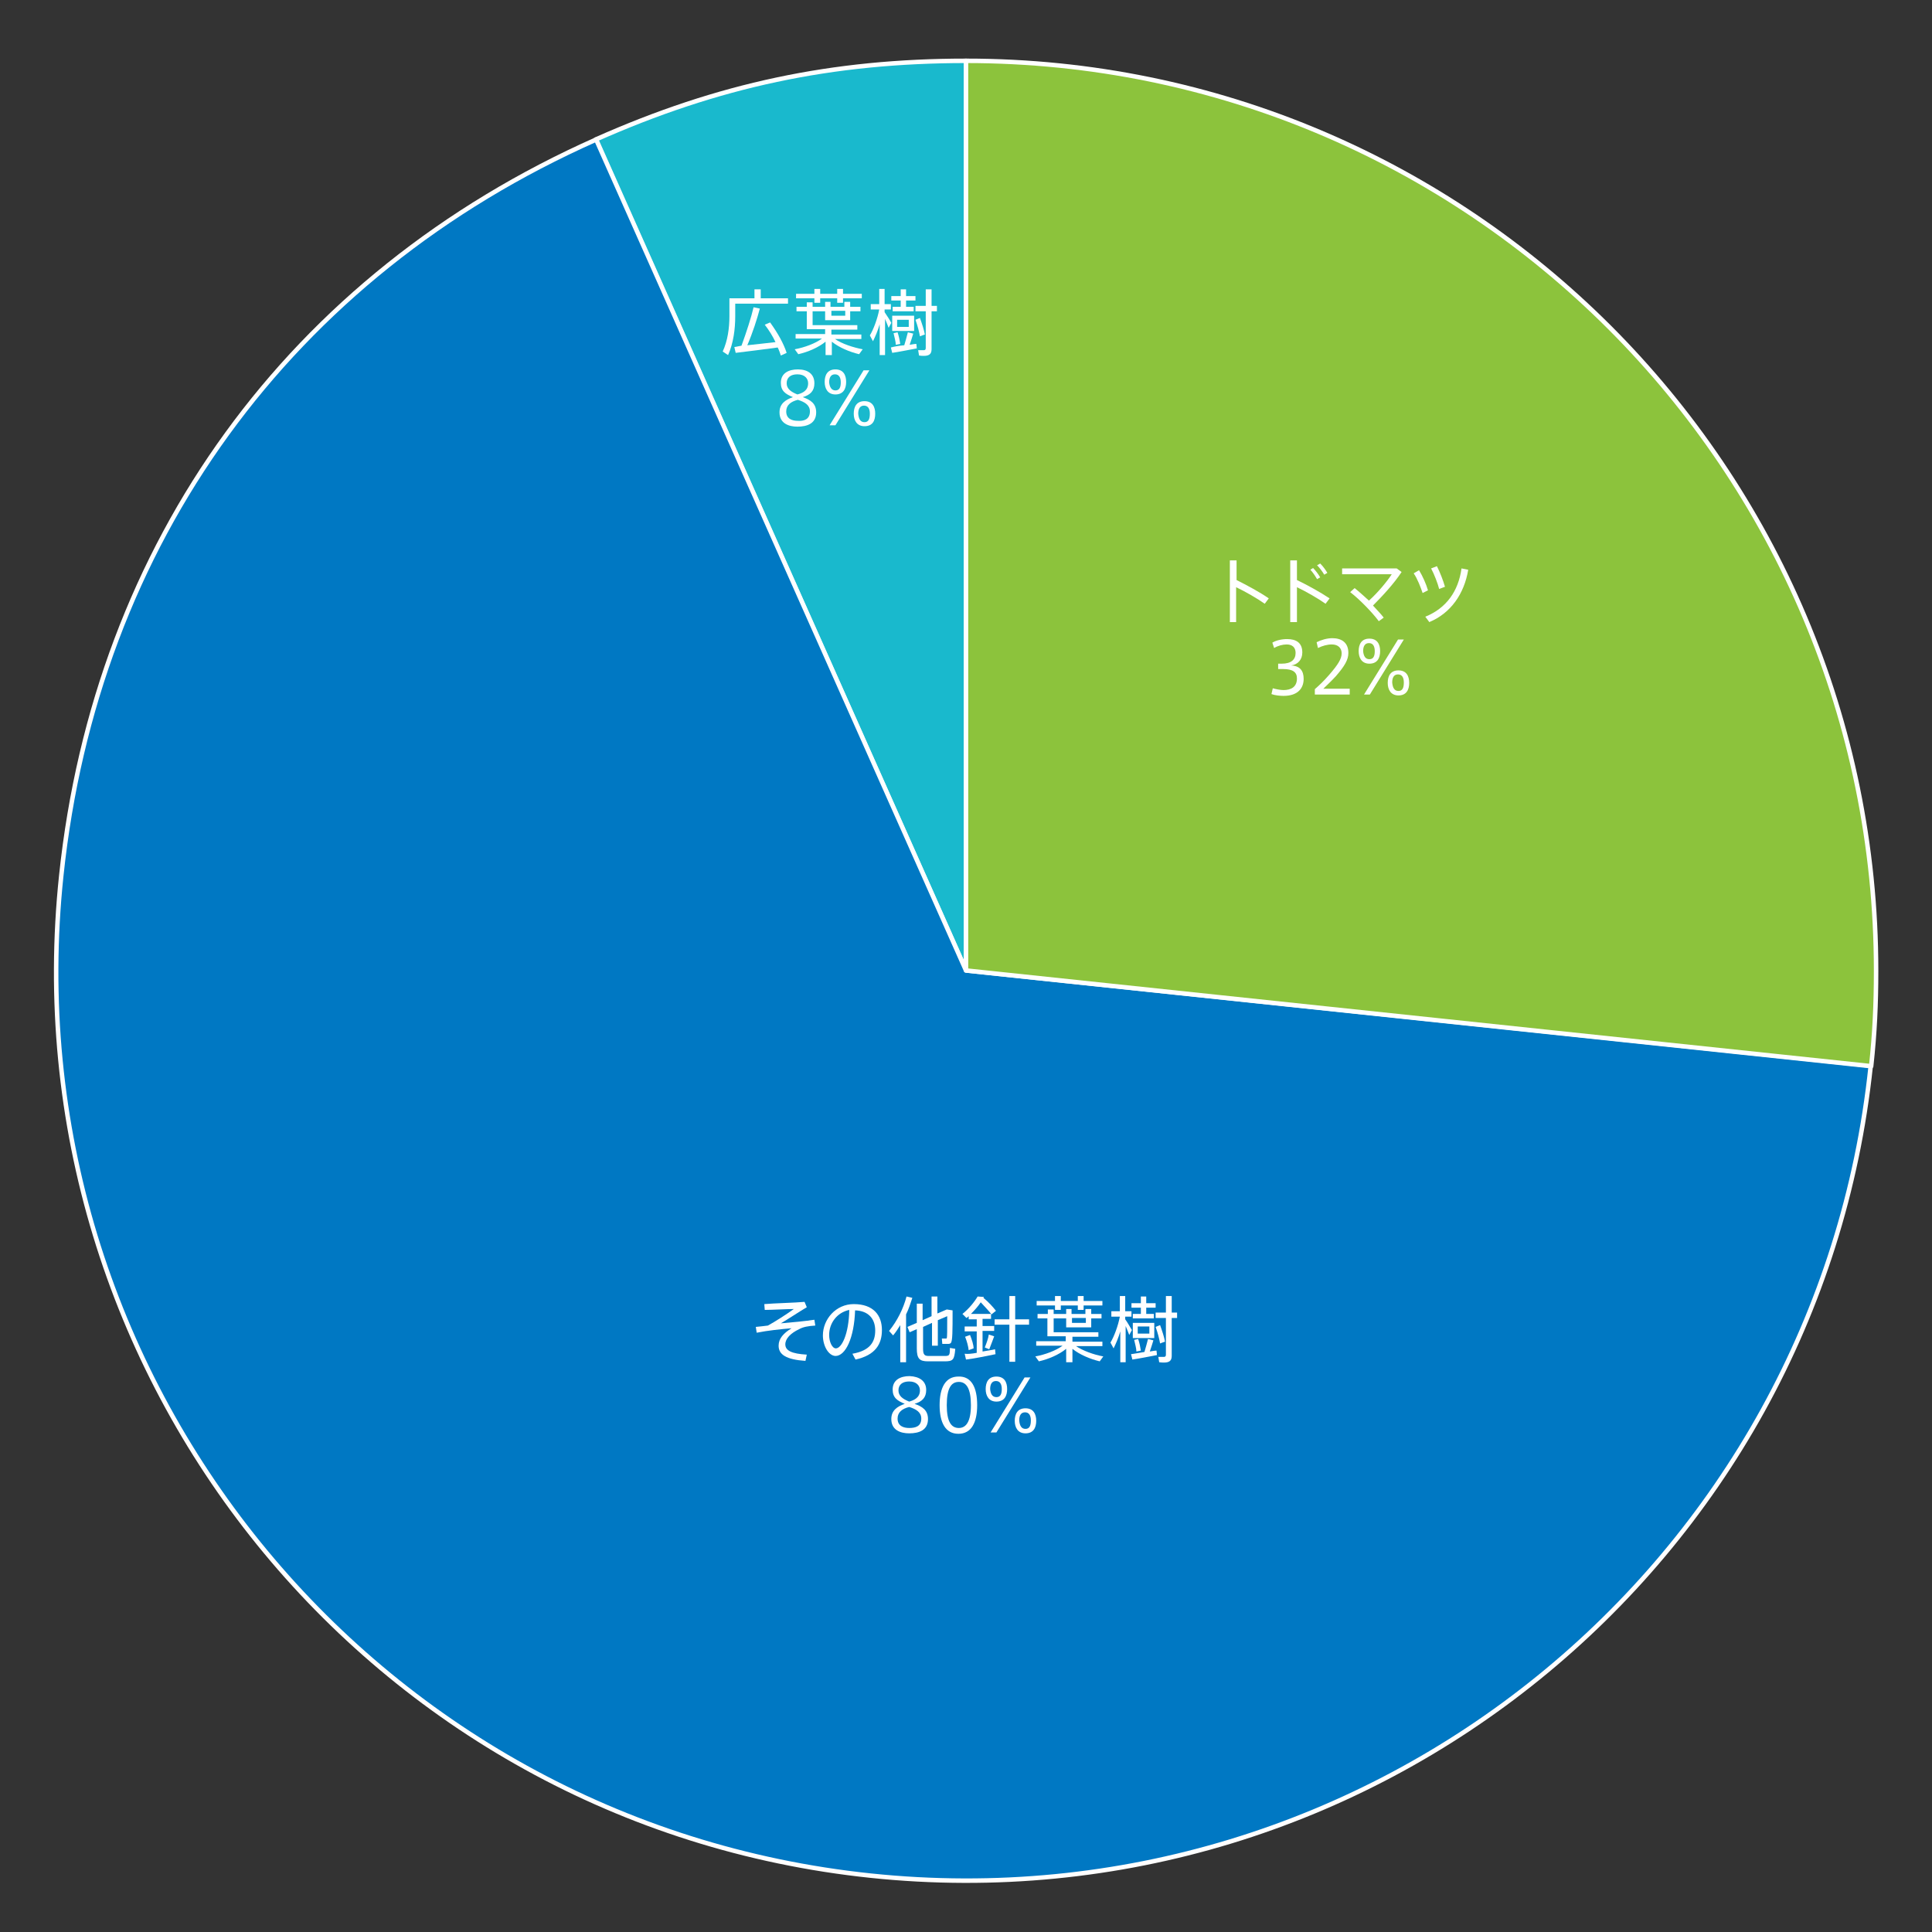
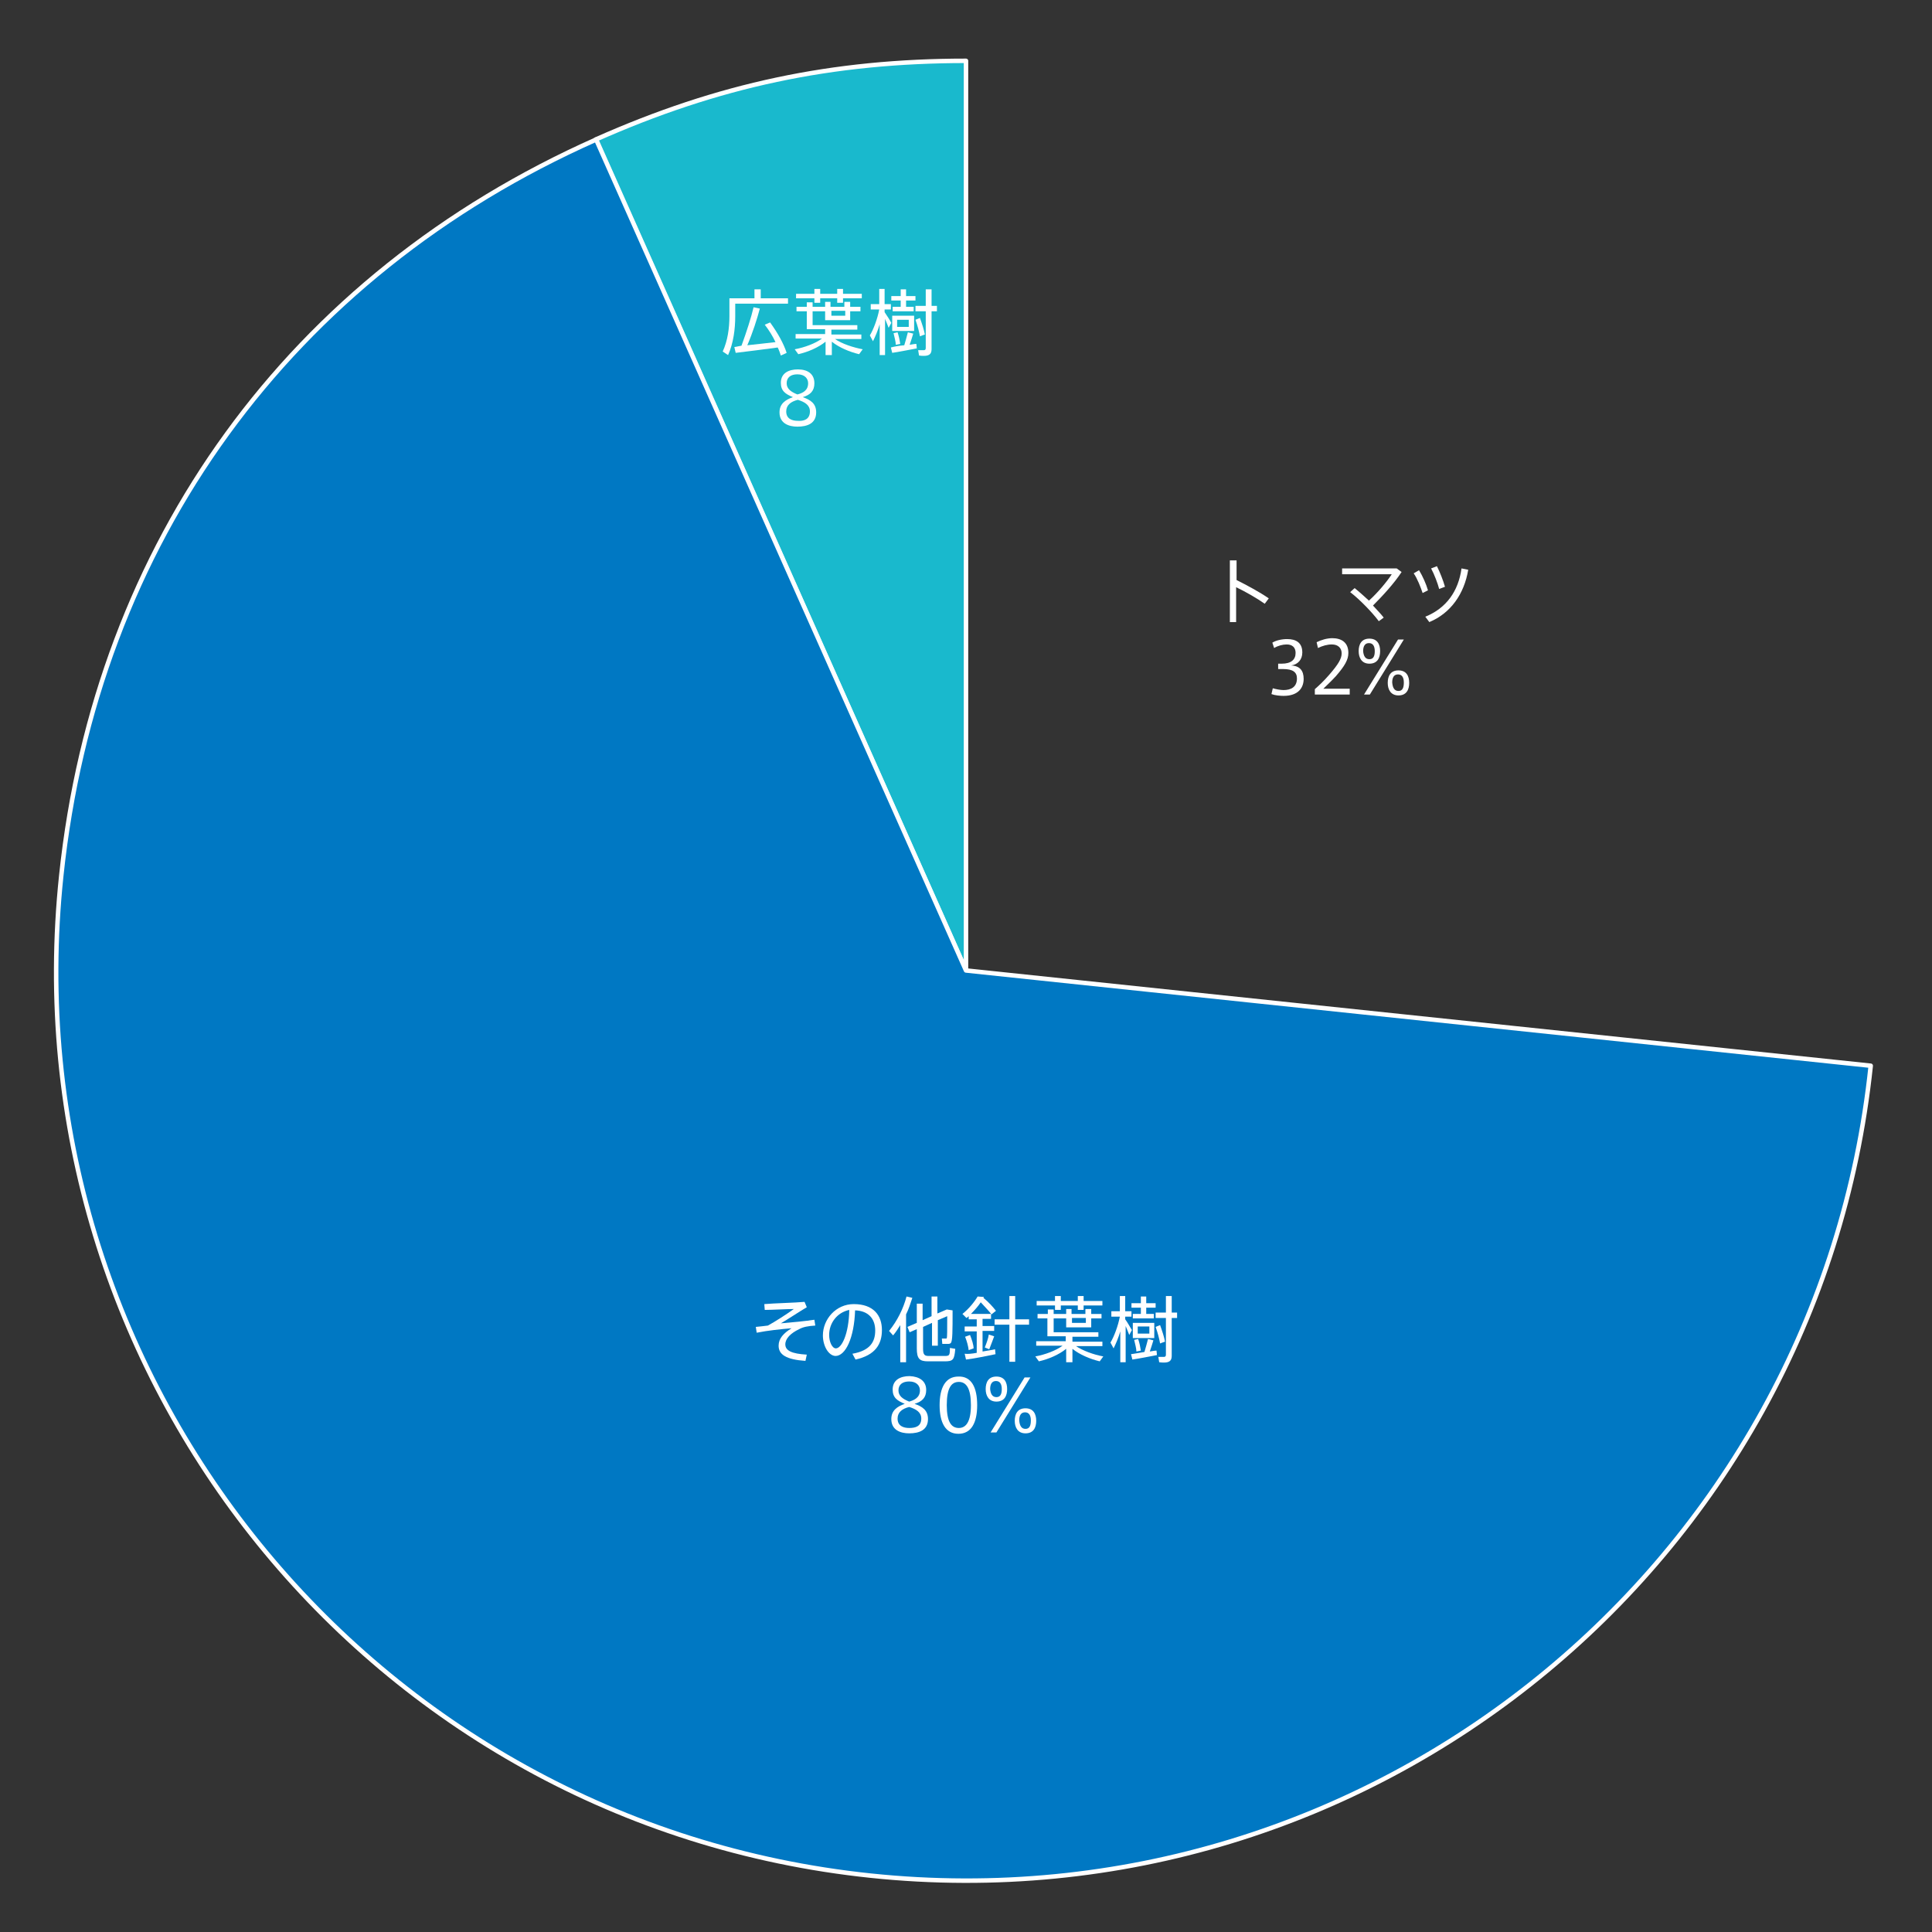
<svg xmlns="http://www.w3.org/2000/svg" version="1.1" id="graph" x="0px" y="0px" width="432px" height="432px" viewBox="0 0 432 432" style="enable-background:new 0 0 432 432;" xml:space="preserve">
  <rect x="0" y="0" width="432" height="432" fill="#333333" stroke="none" />
  <g>
    <g>
      <g>
        <g>
          <path style="fill:#19B9CD;stroke:#FFFFFF;stroke-width:0.998;stroke-linejoin:round;stroke-miterlimit:10;" d="M216,217      L133.2,31.2C160.6,19,186.1,13.6,216,13.6V217z" />
        </g>
      </g>
      <g>
        <g>
          <path style="fill:#0078C3;stroke:#FFFFFF;stroke-linejoin:round;stroke-miterlimit:10;" d="M216,217l202.3,21.3      C406.6,350,306.5,431.1,194.7,419.4S1.9,307.5,13.7,195.8c7.8-74.4,51.2-134.2,119.6-164.6L216,217z" />
        </g>
      </g>
      <g>
        <g>
-           <path style="fill:#8CC33C;stroke:#FFFFFF;stroke-linejoin:round;stroke-miterlimit:10;" d="M216,217V13.6      c112.4,0,203.5,91.1,203.5,203.5c0,7.4-0.3,13.9-1.1,21.3L216,217z" />
-         </g>
+           </g>
      </g>
    </g>
    <g>
      <g>
		</g>
      <g>
		</g>
      <g>
		</g>
    </g>
  </g>
  <g>
    <path style="fill:#FFFFFF;" d="M179.9,291.1l0.5,1.2c-1.7,1-4.4,2.8-5.8,3.6c2.5-0.2,5.5-0.5,7.5-0.8l0.2,1.3   c-1.6,0.1-2.7,0.3-3.6,0.8c-1.9,0.9-3.1,2.1-3.1,3.4c0,1.4,1.4,2.1,4.8,2.3l-0.3,1.4c-4.3-0.3-6-1.4-6-3.4c0-1.6,1.1-2.8,2.9-3.9   c-2.4,0.2-5.3,0.5-7.8,1l-0.2-1.3c1-0.1,2-0.2,2.7-0.3c1.5-0.8,4.3-2.6,5.8-3.7c-1.6,0-4.8,0.2-6.5,0.2l-0.1-1.3   C173.2,291.4,177.8,291.3,179.9,291.1z" />
    <path style="fill:#FFFFFF;" d="M184,298.6c0-3.6,2.9-7,6.9-7c4.4,0,6.3,2.5,6.3,5.8c0,3.1-1.4,5.6-5.9,6.6l-0.7-1.3   c4-0.7,5.1-2.7,5.1-5.2c0-2.6-1.5-4.4-4.5-4.5c-0.2,6.1-2.1,10.2-4.4,10.2C185.2,303.1,184,300.9,184,298.6L184,298.6z    M185.4,298.5c0,1.6,0.7,3,1.5,3c1.3,0,2.9-3.2,3-8.6C187.1,293.5,185.4,295.9,185.4,298.5z" />
    <path style="fill:#FFFFFF;" d="M202.6,304.6h-1.3v-8.3c-0.5,0.8-1,1.6-1.6,2.3l-0.9-1c1.8-2.2,3.2-5,3.9-7.7l1.3,0.3   c-0.4,1.2-0.8,2.5-1.4,3.7V304.6z M213,293c0,4.6,0,6.9-0.4,7.3c-0.2,0.2-0.4,0.2-0.7,0.2c-0.3,0-0.9,0-1.2,0l-0.1-1.2   c0.3,0,0.7,0,0.9,0c0.1,0,0.2,0,0.2-0.1c0.1-0.2,0.1-1.8,0.1-4.9l-2.1,0.9v5.7h-1.3v-5.1l-2,0.9v4.9c0,1.4,0.4,1.6,1.3,1.6   c1,0,2.5,0,3.5,0c1.1,0,1.2-0.1,1.2-1.8l1.2,0.2c-0.2,2.5-0.5,2.8-2.4,2.8c-1.1,0-2.7,0-3.7,0c-1.9,0-2.5-0.6-2.5-2.9v-4.3   l-1.6,0.7l-0.5-1.2l2.1-0.9v-4.3h1.3v3.7l2-0.9v-4.4h1.3v3.8l2.1-0.9L213,293z" />
    <path style="fill:#FFFFFF;" d="M218.4,302.5v-4.8h-2.7v-1.1h2.7v-1.6h-1.8v-0.7c-0.2,0.2-0.3,0.3-0.5,0.4l-0.9-0.9   c1.4-1.1,2.7-2.7,3.4-3.9l1.4,0.1l-0.1,0.2c1.2,1,2.1,2,2.8,2.9l-1,0.8c-0.6-0.8-1.5-1.7-2.4-2.7c-0.6,0.9-1.4,1.8-2.2,2.6h4.5v1.1   h-1.9v1.6h2.6v1.1h-2.6v4.6c1-0.2,2-0.3,2.8-0.5l0.1,1.1c-1.9,0.4-4.9,1-6.6,1.2l-0.3-1.3C216.3,302.8,217.3,302.7,218.4,302.5z    M216.9,298.5c0.4,1,0.8,2.2,0.8,3l-1.1,0.4c-0.1-0.9-0.4-2-0.8-3L216.9,298.5z M222.3,298.8c-0.3,0.8-0.7,1.9-1.1,2.9l-1-0.4   c0.4-1,0.8-2.1,0.9-2.9L222.3,298.8z M225.7,295v-5.2h1.3v5.2h3.1v1.2H227v8.3h-1.3v-8.3h-3.3V295H225.7z" />
    <path style="fill:#FFFFFF;" d="M246.7,303.3l-0.8,1.1c-2.1-0.5-4.5-1.5-6.1-2.8v3h-1.4v-3c-1.6,1.3-3.9,2.3-6.1,2.8l-0.8-1.1   c2.2-0.4,4.6-1.3,6.1-2.4h-5.9v-1h6.6v-1.1h-4.1v-4H232v-1h2.3v-1h1.3v1h2.8v-1.1h1.2v1.1h3.1v-1.1h1.3v1.1h2.3v1H244v2h-5.6v-2   h-2.8v3.1h10v1h-5.8v1.1h6.7v1h-5.9C242.1,302,244.5,302.9,246.7,303.3z M235.9,290.9v-1.1h1.3v1.1h3.8v-1.1h1.3v1.1h4.2v1h-4.2v1   H241v-1h-3.8v1h-1.3v-1h-4.1v-1H235.9z M239.7,294.7v1.1h3.1v-1.1H239.7z" />
    <path style="fill:#FFFFFF;" d="M253.1,297.4l-0.6,1.1c-0.2-0.5-0.5-1.3-0.8-2v8.1h-1.2v-6.9c-0.4,1.4-1,2.8-1.5,3.8l-0.7-1.3   c0.8-1.3,1.7-3.7,2.1-5.8h-1.9v-1.2h1.9v-3.4h1.2v3.4h1.4v1.2h-1.4v0.6C252.2,295.8,252.7,296.8,253.1,297.4z M255.9,302.3   c0.3-1,0.6-2.1,0.8-2.9l1.2,0.3c-0.2,0.7-0.5,1.6-0.8,2.5c0.6-0.1,1.1-0.2,1.5-0.2l0.1,1c-1.6,0.3-4.1,0.8-5.5,1l-0.3-1.2   C253.6,302.7,254.8,302.5,255.9,302.3z M255.1,293.8v-1.4H253v-1h2.1v-1.5h1.2v1.5h2.1v1h-2.1v1.4h1.7v1h-4.7v-1H255.1z    M258.1,295.8v3.4h-4.8v-3.4H258.1z M254.5,299.4c0.3,0.9,0.5,1.9,0.6,2.6l-1,0.2c0-0.7-0.3-1.7-0.5-2.6L254.5,299.4z M254.4,298.2   h2.6v-1.6h-2.6V298.2z M260.7,293.5v-3.7h1.3v3.7h1.2v1.2H262v8.4c0,0.8-0.2,1.3-1,1.5c-0.4,0.1-1.1,0.1-1.8,0l-0.2-1.2   c0.5,0,1.1,0,1.3,0c0.3,0,0.4-0.2,0.4-0.5v-8.2h-2.3v-1.2H260.7z M259.4,296.3c0.5,1.4,0.9,2.6,1.1,3.7c-0.3,0.1-0.6,0.2-1.1,0.4   c-0.2-1.1-0.5-2.3-1-3.7L259.4,296.3z" />
    <path style="fill:#FFFFFF;" d="M207.1,310.8c0,1.7-0.9,2.6-2.6,3.1c1.7,0.6,3,1.4,3,3.4c0,2.5-2,3.2-4.2,3.2c-1.9,0-4-0.7-4-3.2   c0-1.9,1.3-2.8,3-3.4c-1.7-0.7-2.7-1.4-2.7-3.2c0-2.2,1.8-3,3.8-3C205.6,307.8,207.1,308.8,207.1,310.8L207.1,310.8z M206,317.2   c0-1.4-1.1-2.1-2.7-2.6c-1.6,0.4-2.6,1.2-2.6,2.6c0,1.7,1.4,2.1,2.6,2.1C204.6,319.3,206,319,206,317.2L206,317.2z M205.7,310.9   c0-1-0.7-2-2.4-2c-1.5,0-2.4,0.7-2.4,2c0,1.2,0.9,1.9,2.4,2.5C204.4,313.1,205.7,312.5,205.7,310.9L205.7,310.9z" />
    <path style="fill:#FFFFFF;" d="M218.5,314.2c0,3.9-1.3,6.4-4.2,6.4c-2.9,0-4.2-2.5-4.2-6.4c0-3.9,1.3-6.4,4.2-6.4   C217.2,307.7,218.5,310.2,218.5,314.2L218.5,314.2z M211.7,314.2c0,3.7,1,5.1,2.7,5.1c1.6,0,2.7-1.4,2.7-5.1c0-3.7-1-5.2-2.7-5.2   C212.7,309,211.7,310.4,211.7,314.2L211.7,314.2z" />
    <path style="fill:#FFFFFF;" d="M222.8,313.4c-1.7,0-2.4-1.3-2.4-2.8c0-1.5,0.6-2.8,2.4-2.8c1.8,0,2.4,1.3,2.4,2.8   C225.2,312.1,224.6,313.4,222.8,313.4L222.8,313.4z M222.8,312.4c0.9,0,1.2-0.7,1.2-1.8c0-1.1-0.4-1.8-1.3-1.8   c-0.9,0-1.3,0.7-1.3,1.8C221.5,311.7,221.9,312.4,222.8,312.4L222.8,312.4z M222.8,320.3h-1.3l7.6-12.3h1.3L222.8,320.3z    M229.3,320.5c-1.7,0-2.4-1.3-2.4-2.8c0-1.5,0.6-2.8,2.4-2.8c1.8,0,2.4,1.3,2.4,2.8C231.7,319.2,231.1,320.5,229.3,320.5   L229.3,320.5z M229.3,319.5c0.9,0,1.2-0.7,1.2-1.9c0-1.1-0.4-1.8-1.3-1.8c-0.9,0-1.3,0.7-1.3,1.8   C228,318.8,228.4,319.5,229.3,319.5L229.3,319.5z" />
  </g>
  <g>
    <path style="fill:#FFFFFF;" d="M164.3,66.7h4.4v-2h1.4v2h6.1v1.2h-11.8v2.8c0,2.9-0.4,6-1.6,8.7l-1.2-0.8c1.1-2.4,1.5-5.2,1.5-7.9   v-4h0.6H164.3z M165.8,77.3c1.1-3,2.2-6.4,2.7-8.6l1.4,0.3c-0.6,2.3-1.6,5.4-2.8,8.2c2-0.2,4.4-0.5,6.3-0.7   c-0.6-1.3-1.4-2.6-2.4-3.9l1.2-0.5c1.8,2.5,3,4.7,3.7,6.8l-1.3,0.6c-0.2-0.6-0.4-1.2-0.7-1.8c-2.8,0.4-7,0.9-9.4,1.2l-0.3-1.3   C164.7,77.5,165.2,77.4,165.8,77.3z" />
    <path style="fill:#FFFFFF;" d="M192.9,78.1l-0.8,1.1c-2.1-0.5-4.5-1.5-6.1-2.8v3h-1.4v-3c-1.6,1.3-3.9,2.3-6.1,2.8l-0.8-1.1   c2.2-0.4,4.6-1.3,6.1-2.4h-5.9v-1h6.6v-1.1h-4.1v-4h-2.3v-1h2.3v-1h1.3v1h2.8v-1.1h1.2v1.1h3.1v-1.1h1.3v1.1h2.3v1h-2.3v2h-5.6v-2   h-2.8v3.1h10v1h-5.8v1.1h6.7v1h-5.9C188.3,76.9,190.8,77.7,192.9,78.1z M182.1,65.7v-1.1h1.3v1.1h3.8v-1.1h1.3v1.1h4.2v1h-4.2v1   h-1.3v-1h-3.8v1h-1.3v-1h-4.1v-1H182.1z M185.9,69.5v1.1h3.1v-1.1H185.9z" />
    <path style="fill:#FFFFFF;" d="M199.3,72.2l-0.6,1.1c-0.2-0.5-0.5-1.3-0.8-2v8.1h-1.2v-6.9c-0.4,1.4-1,2.8-1.5,3.8l-0.7-1.3   c0.8-1.3,1.7-3.7,2.1-5.8h-1.9v-1.2h1.9v-3.4h1.2v3.4h1.4v1.2h-1.4v0.6C198.4,70.7,199,71.6,199.3,72.2z M202.2,77.2   c0.3-1,0.6-2.1,0.8-2.9l1.2,0.3c-0.2,0.7-0.5,1.6-0.8,2.5c0.6-0.1,1.1-0.2,1.5-0.2l0.1,1c-1.6,0.3-4.1,0.8-5.5,1l-0.3-1.2   C199.9,77.5,201,77.3,202.2,77.2z M201.4,68.6v-1.4h-2.1v-1h2.1v-1.5h1.2v1.5h2.1v1h-2.1v1.4h1.7v1h-4.7v-1H201.4z M204.4,70.6V74   h-4.9v-3.4H204.4z M200.7,74.3c0.3,0.9,0.5,1.9,0.6,2.6l-1,0.2c0-0.7-0.3-1.7-0.5-2.6L200.7,74.3z M200.6,73.1h2.6v-1.6h-2.6V73.1z    M207,68.4v-3.7h1.3v3.7h1.2v1.2h-1.2v8.4c0,0.8-0.2,1.3-1,1.5c-0.4,0.1-1.1,0.1-1.8,0l-0.2-1.2c0.5,0,1.1,0,1.3,0   c0.3,0,0.4-0.2,0.4-0.5v-8.2h-2.3v-1.2H207z M205.7,71.1c0.5,1.4,0.9,2.6,1.1,3.7c-0.3,0.1-0.6,0.2-1.1,0.4c-0.2-1.1-0.5-2.3-1-3.7   L205.7,71.1z" />
    <path style="fill:#FFFFFF;" d="M182.1,85.7c0,1.7-0.9,2.6-2.6,3.1c1.7,0.6,3,1.4,3,3.4c0,2.5-2,3.2-4.2,3.2c-1.9,0-4-0.7-4-3.2   c0-1.9,1.3-2.8,3-3.4c-1.7-0.7-2.7-1.4-2.7-3.2c0-2.2,1.8-3,3.8-3C180.6,82.6,182.1,83.6,182.1,85.7L182.1,85.7z M181.1,92   c0-1.4-1.1-2.1-2.7-2.6c-1.6,0.4-2.6,1.2-2.6,2.6c0,1.7,1.4,2.1,2.6,2.1C179.7,94.2,181.1,93.8,181.1,92L181.1,92z M180.7,85.7   c0-1-0.7-2-2.4-2c-1.5,0-2.4,0.7-2.4,2c0,1.2,0.9,1.9,2.4,2.5C179.5,87.9,180.7,87.3,180.7,85.7L180.7,85.7z" />
-     <path style="fill:#FFFFFF;" d="M186.8,88.2c-1.7,0-2.4-1.3-2.4-2.8c0-1.5,0.6-2.8,2.4-2.8c1.8,0,2.4,1.3,2.4,2.8   C189.2,86.9,188.6,88.2,186.8,88.2L186.8,88.2z M186.8,87.3c0.9,0,1.2-0.7,1.2-1.8c0-1.1-0.4-1.8-1.3-1.8c-0.9,0-1.3,0.7-1.3,1.8   C185.5,86.5,185.9,87.3,186.8,87.3L186.8,87.3z M186.8,95.1h-1.3l7.6-12.3h1.3L186.8,95.1z M193.3,95.3c-1.7,0-2.4-1.3-2.4-2.8   c0-1.5,0.6-2.8,2.4-2.8c1.8,0,2.4,1.3,2.4,2.8C195.7,94.1,195.1,95.3,193.3,95.3L193.3,95.3z M193.3,94.4c0.9,0,1.2-0.7,1.2-1.9   c0-1.1-0.4-1.8-1.3-1.8c-0.9,0-1.3,0.7-1.3,1.8C192,93.7,192.4,94.4,193.3,94.4L193.3,94.4z" />
  </g>
  <g>
    <path style="fill:#FFFFFF;" d="M283.7,133.8l-0.9,1.2c-1.7-1.2-4.3-2.7-6.4-3.7v7.8H275v-13.8h1.5v4.4   C278.7,130.8,281.7,132.4,283.7,133.8z" />
-     <path style="fill:#FFFFFF;" d="M297.3,133.8l-0.9,1.2c-1.7-1.2-4.3-2.7-6.4-3.7v7.8h-1.5v-13.8h1.5v4.4   C292.3,130.8,295.2,132.4,297.3,133.8z M293.6,127c0.6,0.6,1.2,1.4,1.6,2.1l-0.7,0.4c-0.4-0.7-1-1.6-1.5-2.1L293.6,127z M295.2,126   c0.6,0.6,1.2,1.4,1.6,2.1l-0.7,0.4c-0.4-0.7-1-1.5-1.6-2.1L295.2,126z" />
    <path style="fill:#FFFFFF;" d="M308.3,138.9c-1.4-1.9-4.3-4.9-6.4-6.5l1-0.9c1,0.8,2.1,1.8,3.2,2.8c1.9-1.7,4-4.2,5.1-5.9h-11.1   v-1.3h12.2l1.1,0.8c-1.7,2.6-4.3,5.4-6.4,7.5c0.9,1,1.8,1.9,2.4,2.7L308.3,138.9z" />
    <path style="fill:#FFFFFF;" d="M317.3,127.5c0.8,1.3,1.6,3.1,2,4.5l-1.2,0.6c-0.4-1.2-1.2-3.3-2-4.4L317.3,127.5z M328.3,127.4   c-0.9,5.4-3.9,9.7-8.7,11.7l-0.9-1.2c4.7-1.9,7.4-5.7,8.1-10.8L328.3,127.4z M321.3,126.6c0.7,1.4,1.4,3.2,1.8,4.6l-1.3,0.5   c-0.3-1.2-1.1-3.3-1.8-4.6L321.3,126.6z" />
    <path style="fill:#FFFFFF;" d="M291.5,151.8c0,2-1.2,3.8-4.5,3.8c-0.7,0-1.9-0.1-2.7-0.4l0.3-1.3c0.7,0.2,1.7,0.4,2.4,0.4   c1.7,0,3-0.7,3-2.6c0-1.4-0.9-2.1-3.1-2.1h-1.1v-1.2h0.8c2.1,0,3.1-0.9,3.1-2.4c0-1.2-0.7-1.9-2-1.9c-0.9,0-2,0.3-2.8,0.8l-0.4-1.2   c0.8-0.5,2.1-0.8,3.3-0.8c2,0,3.4,0.8,3.4,3c0,1.6-1,2.7-2.5,2.9C290.7,148.9,291.5,150,291.5,151.8z" />
    <path style="fill:#FFFFFF;" d="M300,146.1c0-1.2-0.8-2-2.2-2c-1,0-2.1,0.3-3.1,0.8l-0.3-1.3c1-0.5,2.3-0.9,3.5-0.9   c2,0,3.6,0.9,3.6,3.3c0,1.5-0.8,2.9-2.8,5.2c-1.2,1.3-2.1,2.1-2.8,2.8h5.9v1.3H294v-1.2c0.9-0.8,1.9-1.7,3.2-3.2   C299.2,148.6,300,147.3,300,146.1L300,146.1z" />
    <path style="fill:#FFFFFF;" d="M306.2,148.4c-1.7,0-2.4-1.3-2.4-2.8c0-1.5,0.6-2.8,2.4-2.8c1.8,0,2.4,1.3,2.4,2.8   C308.6,147.1,308,148.4,306.2,148.4L306.2,148.4z M306.2,147.4c0.9,0,1.2-0.7,1.2-1.8c0-1.1-0.4-1.8-1.3-1.8   c-0.9,0-1.3,0.7-1.3,1.8C304.9,146.7,305.3,147.4,306.2,147.4L306.2,147.4z M306.3,155.3H305l7.6-12.3h1.3L306.3,155.3z    M312.7,155.5c-1.7,0-2.4-1.3-2.4-2.8c0-1.5,0.6-2.8,2.4-2.8c1.8,0,2.4,1.3,2.4,2.8C315.1,154.2,314.5,155.5,312.7,155.5   L312.7,155.5z M312.7,154.5c0.9,0,1.2-0.7,1.2-1.9c0-1.1-0.4-1.8-1.3-1.8c-0.9,0-1.3,0.7-1.3,1.8   C311.4,153.8,311.8,154.5,312.7,154.5L312.7,154.5z" />
  </g>
  <g>
</g>
  <g>
</g>
  <g>
</g>
  <g>
</g>
  <g>
</g>
  <g>
</g>
</svg>